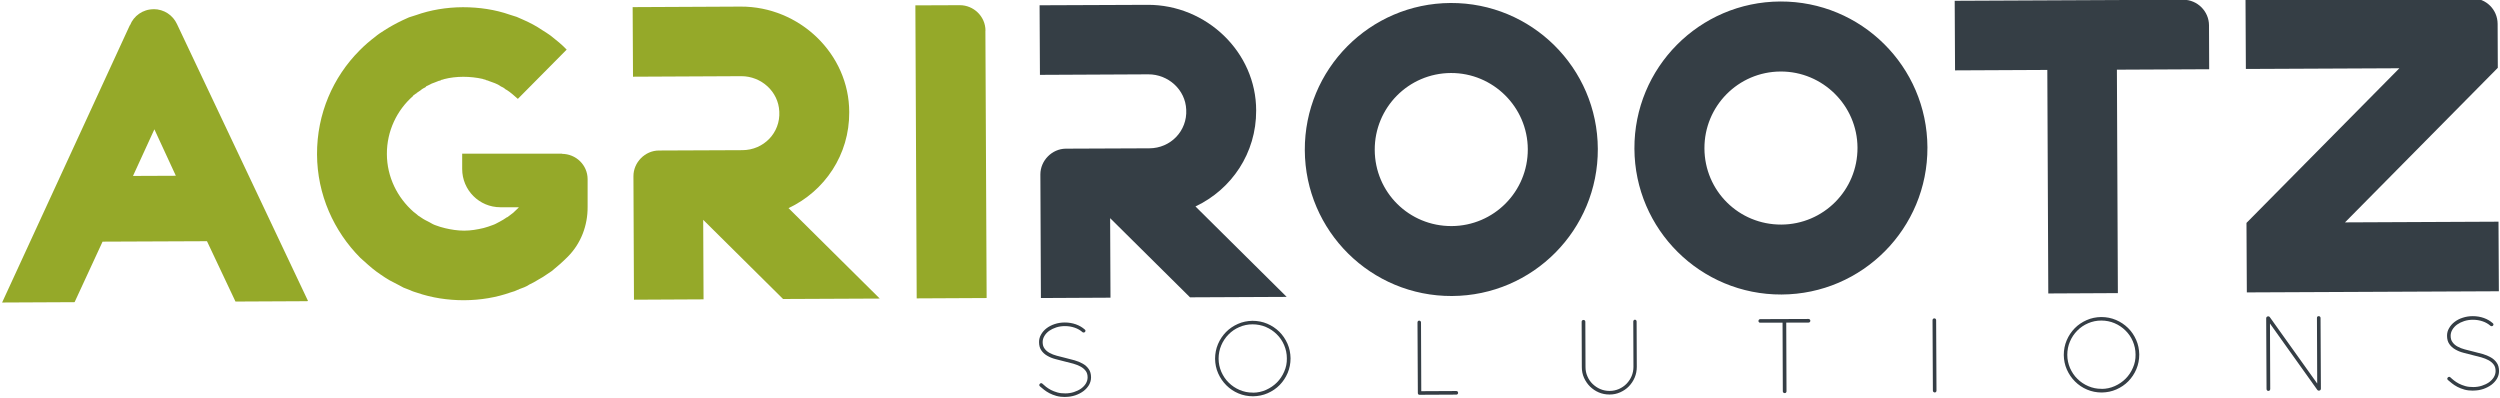
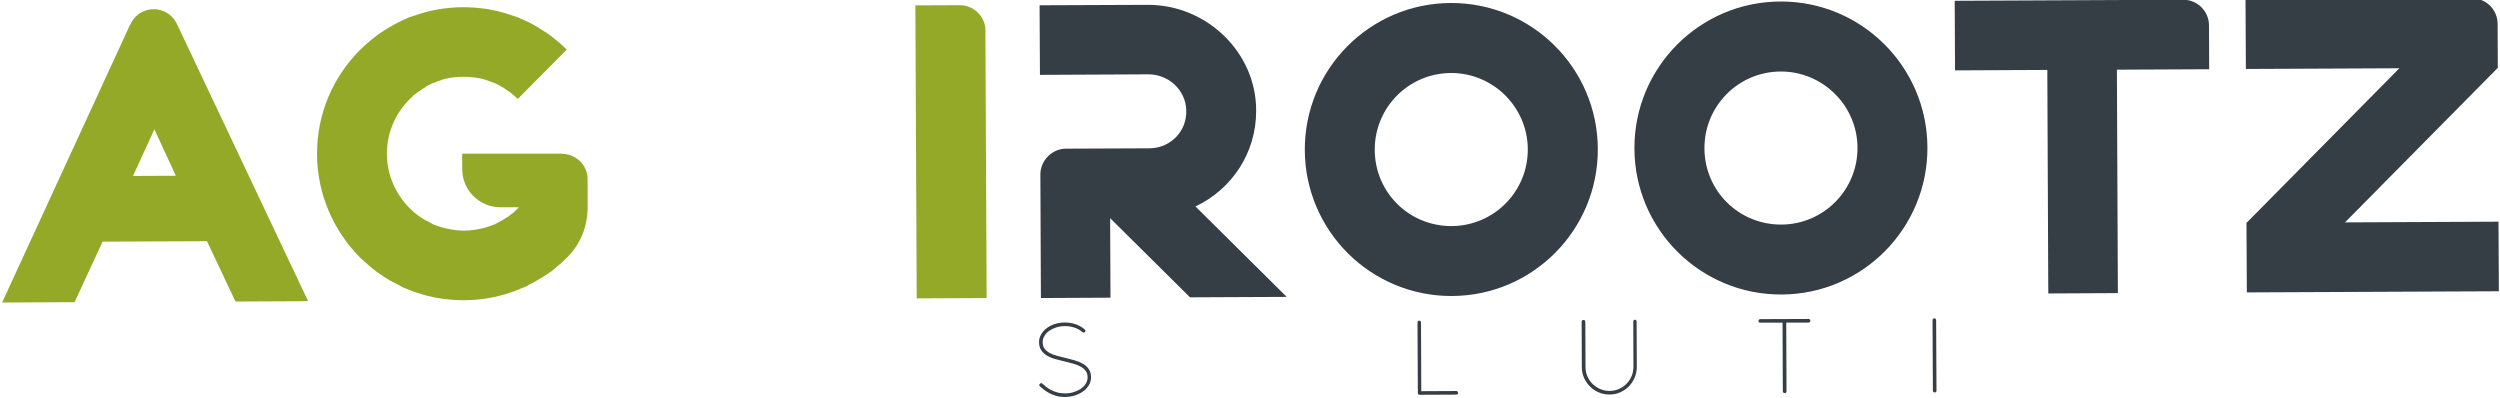
<svg xmlns="http://www.w3.org/2000/svg" id="Layer_1" version="1.1" viewBox="0 0 2842 452">
  <path d="M1182.7,198.3c0-15.8,13.2-29.2,29-29.3l94.9-.4c24.2-.1,43.2-19.8,41.9-43.9-.9-22.9-20.6-40.3-43.1-40.2l-123.2.6-.4-79.1,122.8-.5c66.6-.3,123.5,53.6,123.4,120.2.2,48.3-27.9,89.6-69,109l103.7,102.8-109.9.5-90.8-90,.4,90.4-79.1.4-.6-140.3Z" fill="#353e45" />
  <path d="M1816.4,169.2c.4,92-73.8,166.9-165.8,167.3-92,.4-166.9-73.8-167.3-165.8-.4-92,73.8-166.9,165.8-167.3,92-.4,166.9,73.8,167.3,165.8ZM1736.8,169.6c-.2-47.9-39.5-86.8-87.4-86.6-48.3.2-86.8,39.5-86.6,87.4.2,48.3,39.1,86.8,87.4,86.6,47.9-.2,86.8-39.1,86.6-87.4Z" fill="#353e45" />
  <path d="M2191.1,167.5c.4,92-73.8,166.9-165.8,167.3-92,.4-166.9-73.8-167.3-165.8-.4-92,73.8-166.9,165.8-167.3,92-.4,166.9,73.8,167.3,165.8ZM2111.6,167.9c-.2-47.9-39.5-86.8-87.4-86.6-48.3.2-86.8,39.5-86.6,87.4.2,48.3,39.1,86.8,87.4,86.6,47.9-.2,86.8-39.1,86.6-87.4Z" fill="#353e45" />
  <path d="M2327.4,79.5l-104.9.5-.4-79.1,259.8-1.2c16.2,0,29.2,13.2,29.3,29l.2,50-104.9.5,1.1,254-79.1.4-1.1-254Z" fill="#353e45" />
  <path d="M2553.9,253.3l173.7-175.7-174.5.8-.4-79.1,257.7-1.2c15.8,0,28.8,12.8,28.9,29l.2,50-173.7,175.7,174.5-.8.4,79.1-286.5,1.3-.4-79.1Z" fill="#353e45" />
  <g>
    <path d="M1211,451.3c-3.8,0-7.1-.4-10-1.2-3-.8-5.6-1.9-8-3.1-2.4-1.3-4.5-2.6-6.2-4-1.8-1.4-3.3-2.7-4.6-3.8-.9-.9-1-1.8-.2-2.8.4-.5.9-.7,1.4-.8.6,0,1.1,0,1.4.4,1.2,1.1,2.7,2.4,4.3,3.7,1.7,1.3,3.5,2.5,5.6,3.6,2.1,1.1,4.5,2,7.2,2.8,2.7.8,5.7,1.1,9.1,1.1,3.5,0,6.7-.5,9.8-1.5,3.1-1,5.8-2.3,8.1-3.9,2.3-1.7,4.2-3.6,5.5-5.8,1.3-2.2,2-4.5,2-7,0-3-.7-5.5-2.2-7.4-1.4-1.9-3.4-3.6-5.8-4.9-2.4-1.3-5.2-2.4-8.3-3.3-3.1-.9-6.4-1.7-9.8-2.5-3.5-.8-7-1.7-10.5-2.7-3.5-.9-6.6-2.2-9.3-3.8-2.8-1.6-5-3.6-6.7-6.1-1.7-2.4-2.6-5.6-2.6-9.4,0-3.1.7-5.9,2.3-8.6,1.5-2.7,3.6-5.1,6.2-7.1,2.6-2,5.7-3.6,9.3-4.8,3.6-1.2,7.4-1.8,11.5-1.8,4.4,0,8.6.7,12.6,2.1,3.9,1.4,7.3,3.4,10,5.8.5.4.8.8.9,1.4,0,.5-.2,1-.6,1.5-.4.4-.8.6-1.4.6-.5,0-1,0-1.4-.4-2.5-2.2-5.4-3.9-8.9-5.1-3.5-1.2-7.2-1.8-11.1-1.8-3.5,0-6.8.5-9.9,1.5-3.1,1-5.7,2.3-8,3.9-2.3,1.7-4.1,3.6-5.4,5.8-1.3,2.2-2,4.5-2,7,0,3,.7,5.5,2.2,7.4,1.4,2,3.3,3.6,5.7,4.9,2.4,1.3,5.1,2.4,8.2,3.2,3.1.8,6.4,1.7,9.8,2.5,3.5.8,6.9,1.7,10.4,2.7,3.5,1,6.6,2.3,9.4,3.9,2.8,1.6,5,3.6,6.7,6.1,1.7,2.4,2.6,5.6,2.6,9.4,0,3.1-.8,5.9-2.3,8.6-1.6,2.7-3.7,5-6.3,7-2.7,2-5.8,3.6-9.3,4.8-3.6,1.2-7.4,1.8-11.4,1.8Z" fill="#353e45" />
-     <path d="M1423.9,364.7c5.9,0,11.5,1.1,16.7,3.3,5.2,2.2,9.8,5.3,13.7,9.1,3.9,3.9,7,8.4,9.3,13.6,2.3,5.2,3.4,10.7,3.5,16.6,0,5.9-1.1,11.5-3.3,16.7-2.2,5.2-5.3,9.8-9.1,13.7-3.8,3.9-8.4,7-13.6,9.3-5.2,2.3-10.7,3.4-16.6,3.5-5.9,0-11.5-1.1-16.7-3.3-5.2-2.2-9.8-5.3-13.7-9.2-3.9-3.9-7-8.4-9.3-13.6-2.3-5.2-3.4-10.7-3.5-16.5,0-5.9,1.1-11.5,3.3-16.7,2.2-5.2,5.3-9.8,9.1-13.7,3.8-3.9,8.4-7,13.6-9.3,5.2-2.3,10.7-3.4,16.6-3.5ZM1424.3,446.4c5.3,0,10.3-1.1,15-3.2,4.7-2.1,8.8-4.9,12.3-8.4,3.5-3.5,6.3-7.7,8.3-12.4,2.1-4.7,3.1-9.7,3-15,0-5.4-1.1-10.4-3.1-15.1-2-4.7-4.8-8.8-8.4-12.3-3.5-3.5-7.7-6.3-12.4-8.3-4.7-2-9.8-3-15.1-3-5.4,0-10.4,1.1-15,3.1-4.7,2-8.8,4.8-12.3,8.4-3.5,3.5-6.3,7.7-8.3,12.4-2,4.7-3,9.8-3,15.1,0,5.3,1.1,10.3,3.1,15,2.1,4.7,4.8,8.8,8.4,12.3,3.5,3.5,7.7,6.3,12.4,8.3,4.7,2,9.7,3.1,15,3Z" fill="#353e45" />
    <path d="M1657.6,446.5c0,.6-.2,1.1-.6,1.5-.4.4-.8.6-1.4.6l-41.8.2c-1.3,0-2-.7-2-2.1l-.4-80.1c0-.6.2-1.1.5-1.5.3-.4.8-.6,1.4-.6.6,0,1.1.2,1.5.6.4.4.6.9.6,1.5l.3,78.1,39.8-.2c.5,0,1,.2,1.4.5.4.3.6.8.6,1.4Z" fill="#353e45" />
    <path d="M1858.4,363.4c.6,0,1.1.2,1.5.6.4.4.6.9.6,1.5l.2,51.5c0,4.4-.8,8.4-2.4,12.2-1.6,3.8-3.8,7.1-6.6,10-2.8,2.9-6.1,5.1-9.9,6.8-3.8,1.7-7.8,2.5-12.1,2.5-4.4,0-8.4-.8-12.2-2.4-3.8-1.6-7.1-3.9-10-6.7-2.8-2.8-5.1-6.1-6.8-9.9-1.7-3.8-2.5-7.9-2.5-12.2l-.2-51.5c0-.6.2-1.1.6-1.5.4-.4.9-.6,1.5-.6.6,0,1.1.2,1.5.6.4.4.6.9.6,1.5l.2,51.5c0,3.8.7,7.3,2.2,10.6,1.4,3.3,3.4,6.2,5.9,8.6,2.5,2.4,5.4,4.4,8.7,5.8,3.3,1.4,6.8,2.1,10.6,2.1,3.8,0,7.3-.8,10.6-2.2,3.3-1.5,6.2-3.4,8.6-5.9,2.4-2.5,4.4-5.4,5.8-8.7,1.4-3.3,2.1-6.9,2.1-10.6l-.2-51.5c0-.6.2-1.1.6-1.5.4-.4.8-.6,1.4-.6Z" fill="#353e45" />
    <path d="M2056,362.6c.5,0,1,.2,1.4.6.4.4.6.9.6,1.5,0,.5-.2,1-.6,1.4-.4.4-.8.6-1.4.6h-25.4c0,.1.3,78.2.3,78.2,0,.5-.2,1-.6,1.4-.4.4-.8.6-1.4.6-.6,0-1.1-.2-1.6-.6-.4-.4-.6-.9-.6-1.4l-.3-78.1h-25.3c-.6.1-1.1,0-1.5-.5-.4-.4-.6-.8-.6-1.4,0-.6.2-1.1.6-1.5.4-.4.9-.6,1.5-.6l54.8-.2Z" fill="#353e45" />
    <path d="M2199.3,446.1c-.5,0-1-.2-1.4-.6-.4-.4-.6-.9-.6-1.5l-.4-80.1c0-.5.2-1,.6-1.4.4-.4.9-.6,1.4-.6.6,0,1.1.2,1.5.6.4.4.6.9.6,1.5l.4,80.1c0,.6-.2,1.1-.6,1.5-.4.4-.9.6-1.5.6Z" fill="#353e45" />
-     <path d="M2388.7,360.4c5.9,0,11.5,1.1,16.7,3.3,5.2,2.2,9.8,5.3,13.7,9.1,3.9,3.8,7,8.4,9.3,13.6,2.3,5.2,3.4,10.7,3.5,16.6,0,5.9-1.1,11.5-3.3,16.7-2.2,5.2-5.3,9.8-9.1,13.7-3.8,3.9-8.4,7-13.6,9.3-5.2,2.3-10.7,3.4-16.6,3.5-5.9,0-11.5-1.1-16.7-3.3-5.2-2.2-9.8-5.3-13.7-9.2-3.9-3.9-7-8.4-9.3-13.6-2.3-5.2-3.4-10.7-3.5-16.5,0-5.9,1.1-11.5,3.3-16.7,2.2-5.2,5.3-9.8,9.1-13.7,3.8-3.9,8.4-7,13.6-9.3,5.2-2.3,10.7-3.4,16.6-3.5ZM2389.1,442.1c5.3,0,10.3-1.1,15-3.2,4.7-2.1,8.8-4.9,12.3-8.4,3.5-3.5,6.3-7.7,8.3-12.4,2.1-4.7,3.1-9.7,3-15,0-5.4-1.1-10.4-3.1-15.1-2-4.7-4.8-8.8-8.4-12.3-3.5-3.5-7.7-6.3-12.4-8.3-4.7-2-9.8-3-15.1-3-5.4,0-10.4,1.1-15,3.1-4.7,2-8.8,4.8-12.3,8.4-3.5,3.5-6.3,7.7-8.3,12.4-2,4.7-3,9.8-3,15.1,0,5.3,1.1,10.3,3.1,15,2.1,4.7,4.8,8.8,8.4,12.3,3.5,3.5,7.7,6.3,12.4,8.3,4.7,2,9.7,3.1,15,3Z" fill="#353e45" />
-     <path d="M2633.9,361.5c0-1.4.7-2.1,2.1-2.1.5,0,1,.2,1.4.6.4.4.6.9.6,1.5l.4,80.4c0,.6-.2,1.1-.7,1.6-.5.4-1,.6-1.6.6-.8,0-1.4-.3-1.8-.9l-53.8-75.4.3,74.4c0,.6-.2,1.1-.6,1.6-.4.4-.9.6-1.5.6-.6,0-1.1-.2-1.5-.6-.4-.4-.6-.9-.6-1.6l-.4-80.4c0-.6.2-1.1.7-1.6.5-.4,1-.6,1.7-.6.7,0,1.3.3,1.7.9l53.9,75.5-.3-74.6Z" fill="#353e45" />
-     <path d="M2811.6,444.1c-3.8,0-7.1-.4-10-1.2-3-.8-5.6-1.9-8-3.1-2.4-1.3-4.5-2.6-6.2-4-1.8-1.4-3.3-2.7-4.6-3.8-.9-.9-1-1.8-.2-2.8.4-.5.9-.7,1.4-.8.6,0,1.1,0,1.4.4,1.2,1.2,2.7,2.4,4.3,3.7,1.7,1.3,3.5,2.5,5.6,3.6,2.1,1.1,4.5,2,7.2,2.8,2.7.8,5.7,1.1,9.1,1.1,3.5,0,6.7-.5,9.8-1.5s5.8-2.3,8.1-3.9c2.3-1.7,4.2-3.6,5.5-5.8,1.3-2.2,2-4.5,2-7,0-3-.7-5.5-2.2-7.4-1.4-1.9-3.4-3.6-5.8-4.9-2.4-1.3-5.2-2.4-8.3-3.3-3.1-.9-6.4-1.7-9.8-2.5-3.5-.8-7-1.7-10.5-2.7-3.5-.9-6.6-2.2-9.3-3.8-2.8-1.6-5-3.6-6.7-6.1-1.7-2.4-2.6-5.6-2.6-9.4,0-3.1.7-5.9,2.3-8.6,1.5-2.7,3.6-5.1,6.2-7.1,2.6-2,5.7-3.7,9.3-4.8,3.6-1.2,7.4-1.8,11.5-1.8,4.4,0,8.6.7,12.6,2.1,3.9,1.4,7.3,3.4,10,5.8.5.4.8.8.9,1.4,0,.5-.2,1-.6,1.5-.4.4-.8.6-1.4.6-.5,0-1,0-1.4-.4-2.5-2.2-5.4-3.9-8.9-5.1-3.5-1.2-7.2-1.8-11.1-1.8-3.5,0-6.8.5-9.9,1.5-3.1,1-5.7,2.3-8,3.9-2.3,1.7-4.1,3.6-5.4,5.8-1.3,2.2-2,4.5-2,7,0,3,.7,5.5,2.2,7.4,1.4,2,3.3,3.6,5.7,4.9,2.4,1.3,5.1,2.4,8.2,3.2,3.1.8,6.4,1.7,9.8,2.5,3.5.8,6.9,1.7,10.4,2.7,3.5,1,6.6,2.3,9.4,3.9,2.8,1.6,5,3.6,6.7,6.1,1.7,2.4,2.6,5.6,2.6,9.4,0,3.1-.8,5.9-2.3,8.6-1.6,2.7-3.7,5-6.3,7-2.7,2-5.8,3.6-9.3,4.8-3.6,1.2-7.4,1.8-11.4,1.8Z" fill="#353e45" />
  </g>
  <g>
    <path d="M174.5,10.5c-12.1,0-22.5,7.6-26.6,18l-.4.4L2.4,343.9l82.4-.4,31.8-68.8,118.7-.5,32.4,68.6,81.6-.4.8-.4L201.2,27.4c-4.6-10-14.6-17-26.7-17ZM151.2,200l24.3-53,24.4,52.8-48.7.2Z" fill="#95a929" />
    <path d="M638.7,174.9c16.2,0,29.2,12.8,29.3,28.6v31.6c.2,21.2-7.6,41.7-22.5,56.7l-.4.4c-5.4,5.4-11.6,10.9-17.8,15.9l-10,6.7-5,2.9c-3.3,2.1-7.1,4.2-10.8,5.9-1.7,1.3-3.7,2.1-5.4,2.9l-6.6,2.5v.4h-.8c-2.5,1.3-5,2.1-7.9,2.9-16.6,5.9-34.5,8.9-53.3,9-18.7,0-36.7-2.8-53.3-8.5-2.5-.8-5.4-1.6-7.9-2.9-2.5-.8-5-2.1-7.5-2.9l-5.4-2.9-10.4-5.4c-1.7-1.2-3.7-2.1-5.4-3.3-3.3-2.1-6.7-4.6-9.6-6.6-6.7-5-12.5-10.4-18.4-15.7-30.1-30.3-49-71.8-49.2-117.6-.2-46.2,18.3-87.9,48.2-118,5.8-5.9,11.6-10.9,18.2-15.9,2.9-2.5,6.2-4.6,9.5-6.7,7.1-4.6,14.1-8.4,21.2-11.8,2.5-1.3,5-2.1,7.5-3.4l7.9-2.5c16.6-5.9,34.5-8.9,53.3-9,18.7,0,36.7,2.7,53.3,8.5l7.9,2.5c2.5,1.2,5,2.1,7.5,3.3,7.5,3.3,14.6,7,21.3,11.6,3.3,2.1,6.7,4.1,10,6.6,6.3,5,12.5,9.9,18,15.7l-55.5,56c-4.2-3.7-8.4-7.5-13-10.4h-.4c-.8-.8-2.1-1.7-3.3-2.5l-2.5-1.2-3.3-2.1c-2.5-1.2-4.6-2.1-7.1-2.9l-3.3-1.2c-.8-.4-1.7-.8-2.5-.8-.8-.4-1.3-.4-1.7-.8-.8,0-2.1-.4-2.9-.8-7.1-1.6-14.6-2.4-22.1-2.4-7.5,0-15,.9-21.6,2.6-1.2.4-2.1.8-3.3.9l-1.2.8c-.8,0-2.1.4-2.9.8l-3.3,1.3c-2.5.8-4.6,1.7-6.6,2.9l-2.9,1.3-1.2,1.3-2.5,1.3c-.8.4-2.1,1.3-2.9,2.1l-3.7,2.5s-.4,0-.4.4h-.4v.4c-1.7.8-2.9,2.1-4.2,2.9v.4c-18.2,15.9-29.8,39.7-29.7,65.9.1,26.2,11.9,49.5,30.3,65.7,1.3.8,2.5,2.1,4.2,3.3l.8.8,3.8,2.5c2.9,2.1,6.3,3.7,9.6,5.4,2.1,1.2,4.2,2.5,6.7,3.3,3.3,1.2,7.1,2.5,10.8,3.3,6.7,1.6,14.2,2.8,21.7,2.8,7.5,0,15-1.3,22.1-3,3.3-.9,7.1-2.1,10.4-3.4,2.5-.8,4.6-2.1,7.1-3.4,3.3-1.7,6.2-3.4,9.1-5.5h.4l6.6-5,6.2-5.9v-.4h-20.8c-24,0-43.4-19.5-43.4-43.5v-17.4h113.9Z" fill="#95a929" />
-     <path d="M965.4,127.7c.1-66.6-56.8-120.5-123.4-120.2l-122.8.6.4,79.1,123.2-.6c22.5,0,42.1,17.3,43.1,40.2,1.4,24.1-17.7,43.8-41.9,43.9l-94.9.4c-15.8,0-29.1,13.5-29,29.3l.6,140.3,79.1-.4-.4-90.4,90.8,90,109.9-.5-103.7-102.8c41.1-19.3,69.3-60.7,69-109Z" fill="#95a929" />
    <path d="M1120.3,34.9c0-16.2-13.5-29.1-29.3-29l-50.4.2,1.5,333.1,79.5-.4-1.4-304Z" fill="#95a929" />
  </g>
</svg>